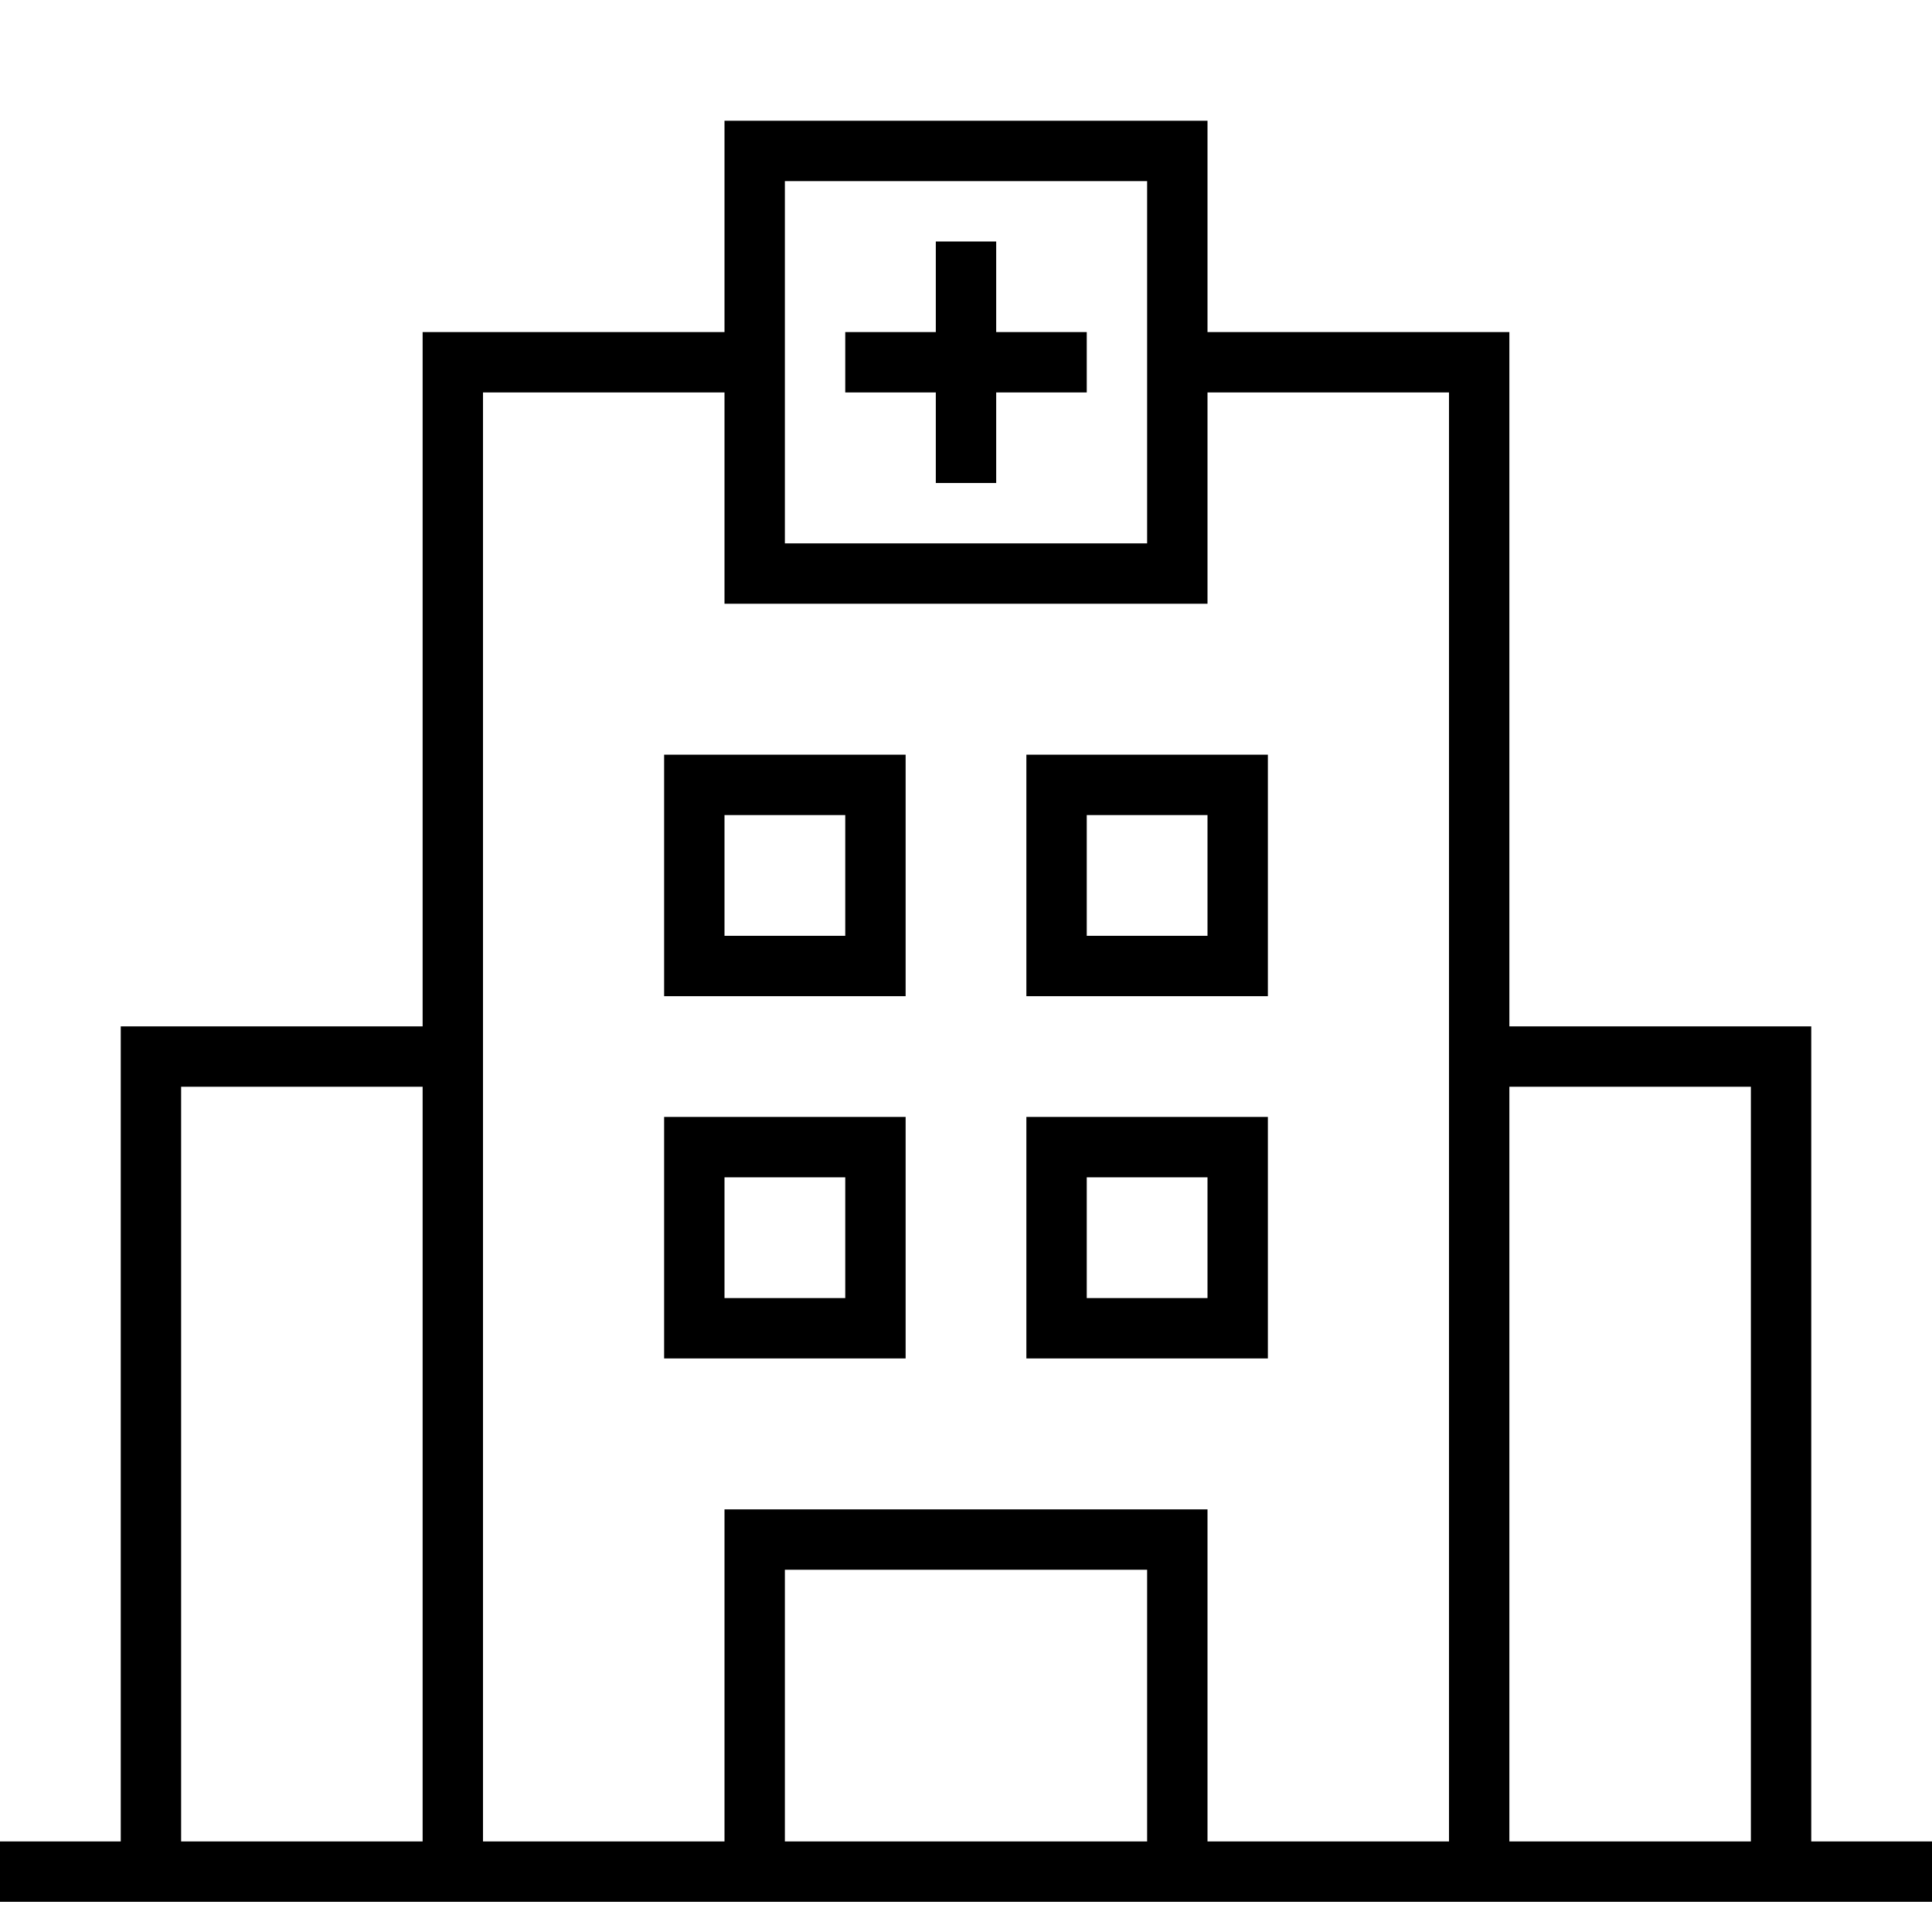
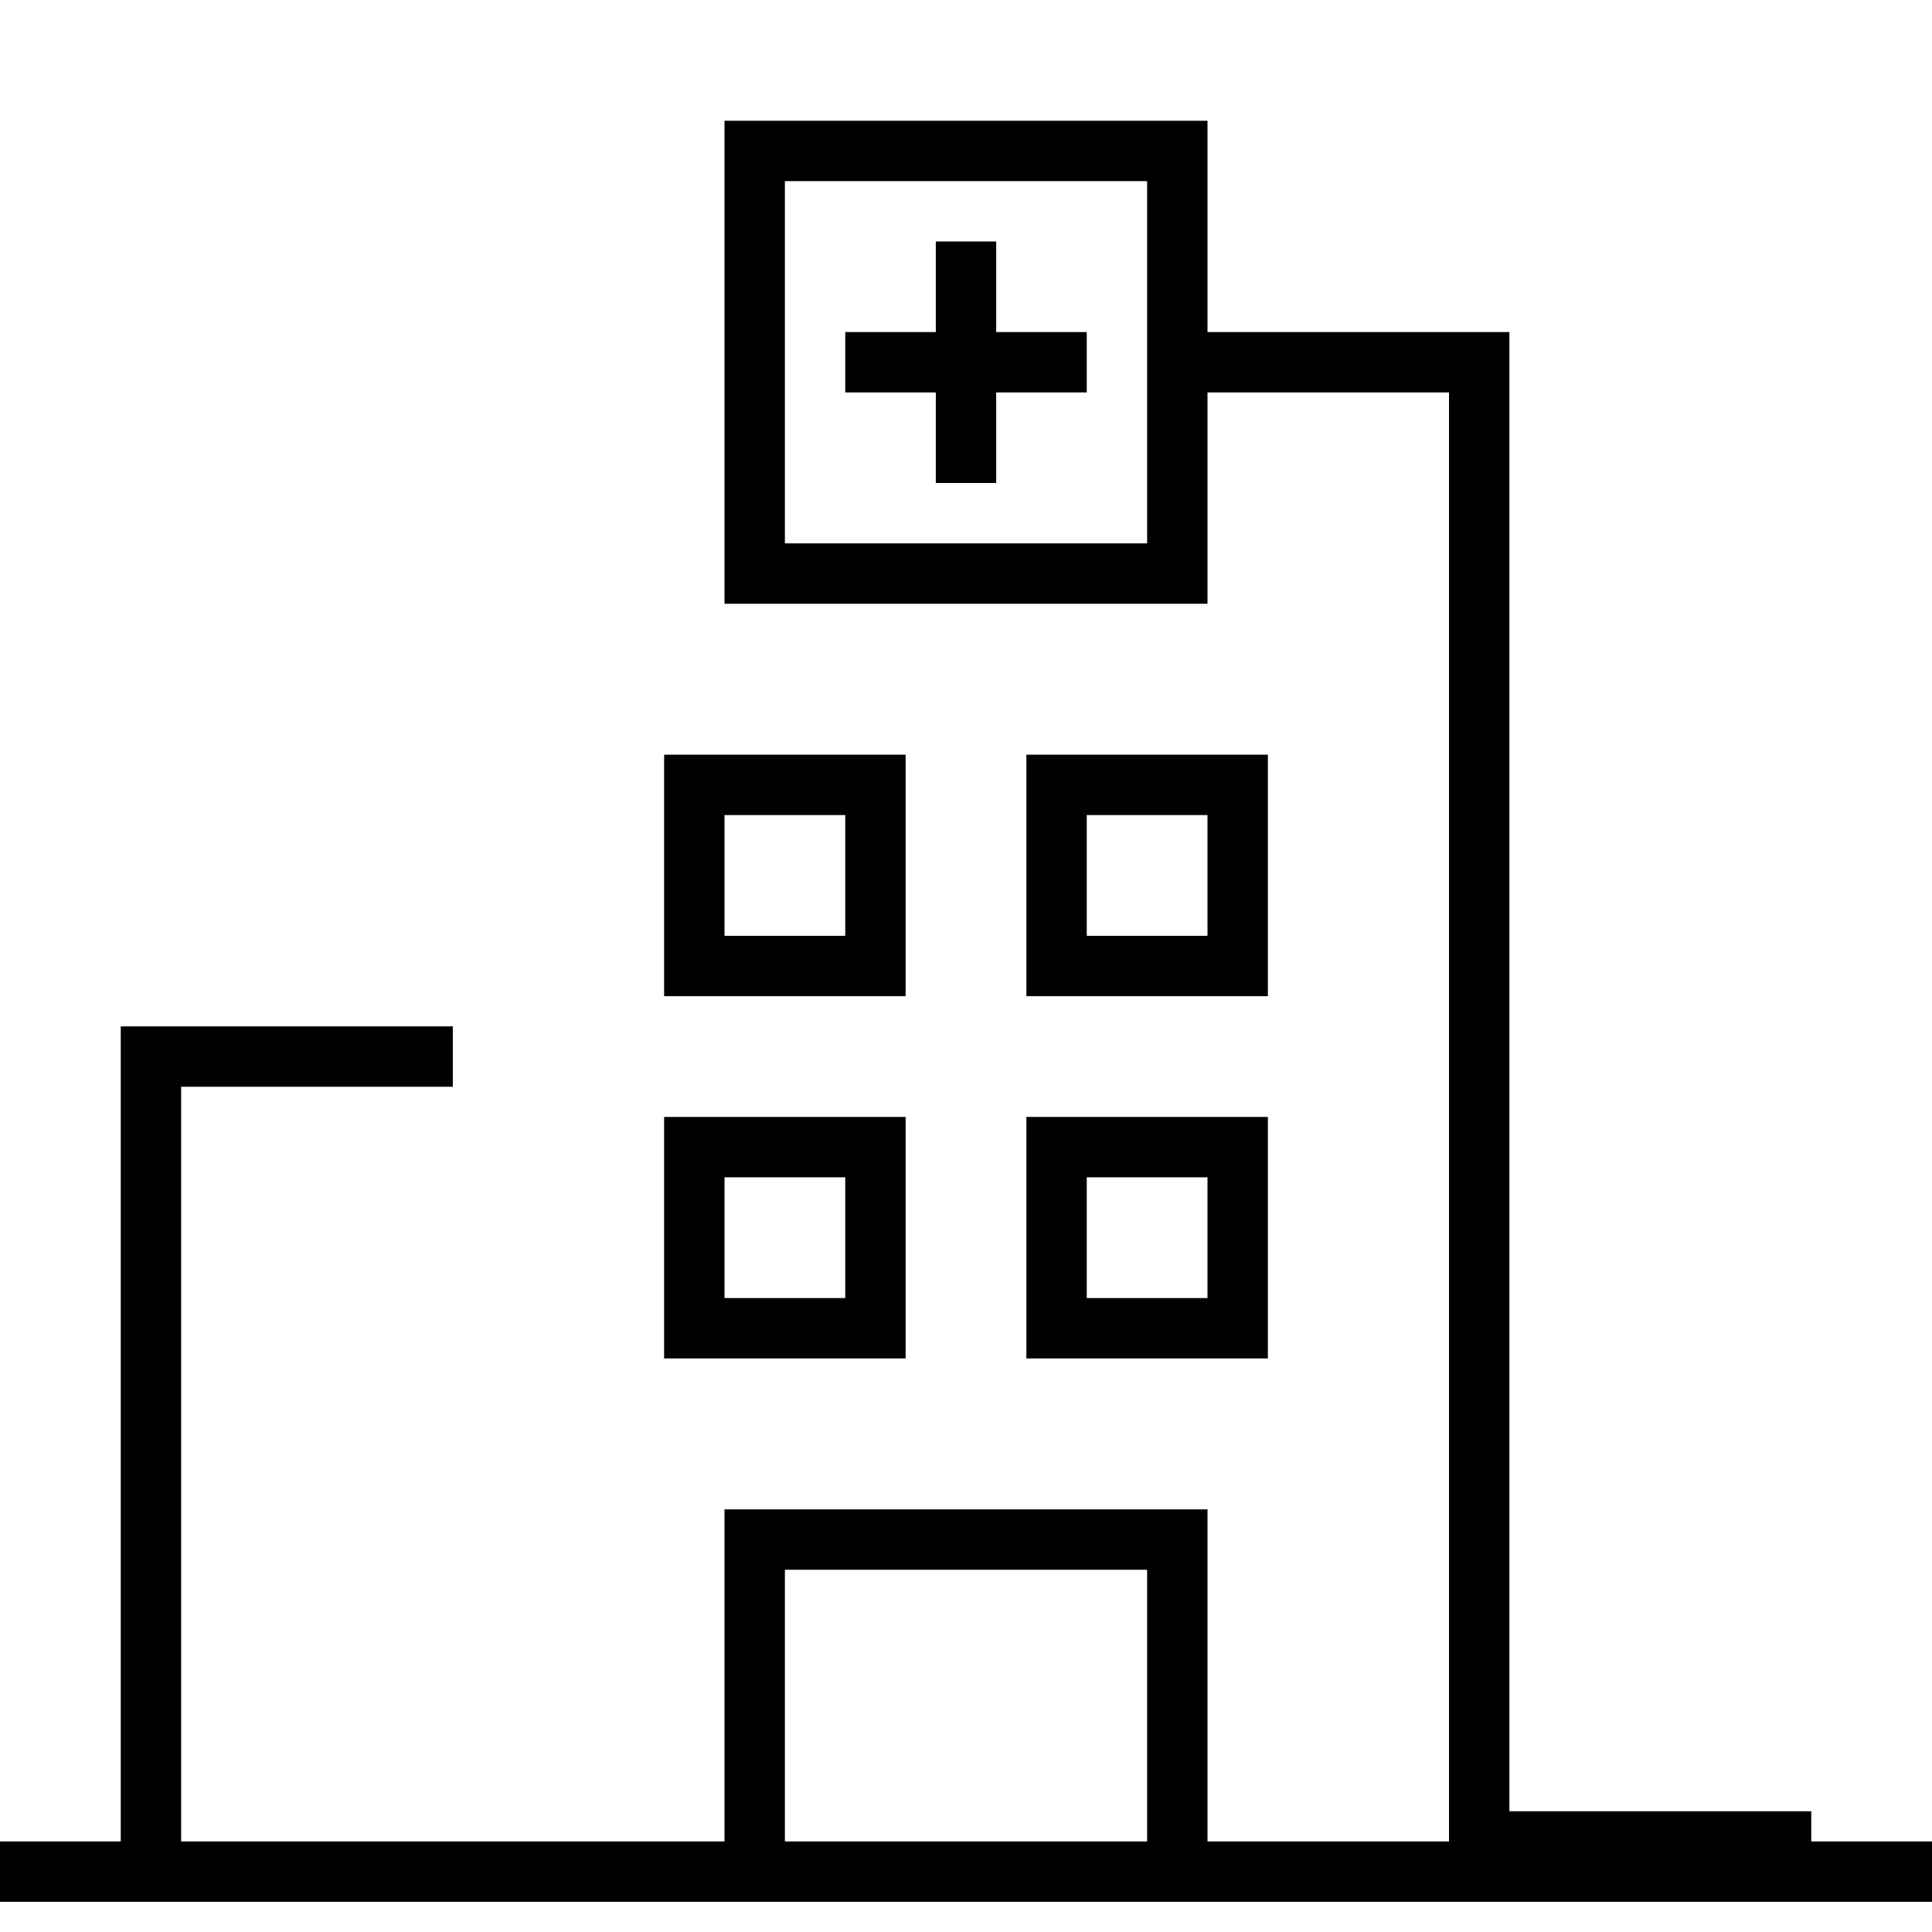
<svg xmlns="http://www.w3.org/2000/svg" id="Layer_1" enable-background="new 0 0 64 64" height="512" viewBox="0 0 64 64" width="512">
  <g>
    <g>
      <path d="m0 61h64v2h-64z" />
    </g>
    <g>
      <path d="m6 62h-2v-28h11v2h-9z" />
    </g>
    <g>
-       <path d="m60 62h-2v-26h-9v-2h11z" />
+       <path d="m60 62h-2h-9v-2h11z" />
    </g>
    <g>
      <path d="m50 62h-2v-49h-9v-2h11z" />
    </g>
    <g>
-       <path d="m16 62h-2v-51h11v2h-9z" />
-     </g>
+       </g>
    <g>
      <g>
        <path d="m31 8h2v8h-2z" />
      </g>
      <g>
        <path d="m28 11h8v2h-8z" />
      </g>
    </g>
    <g>
      <path d="m40 20h-16v-16h16zm-14-2h12v-12h-12z" />
    </g>
    <g>
      <path d="m40 62h-2v-10h-12v10h-2v-12h16z" />
    </g>
    <g>
      <path d="m30 45h-8v-8h8zm-6-2h4v-4h-4z" />
    </g>
    <g>
      <path d="m42 45h-8v-8h8zm-6-2h4v-4h-4z" />
    </g>
    <g>
      <path d="m30 33h-8v-8h8zm-6-2h4v-4h-4z" />
    </g>
    <g>
      <path d="m42 33h-8v-8h8zm-6-2h4v-4h-4z" />
    </g>
  </g>
</svg>